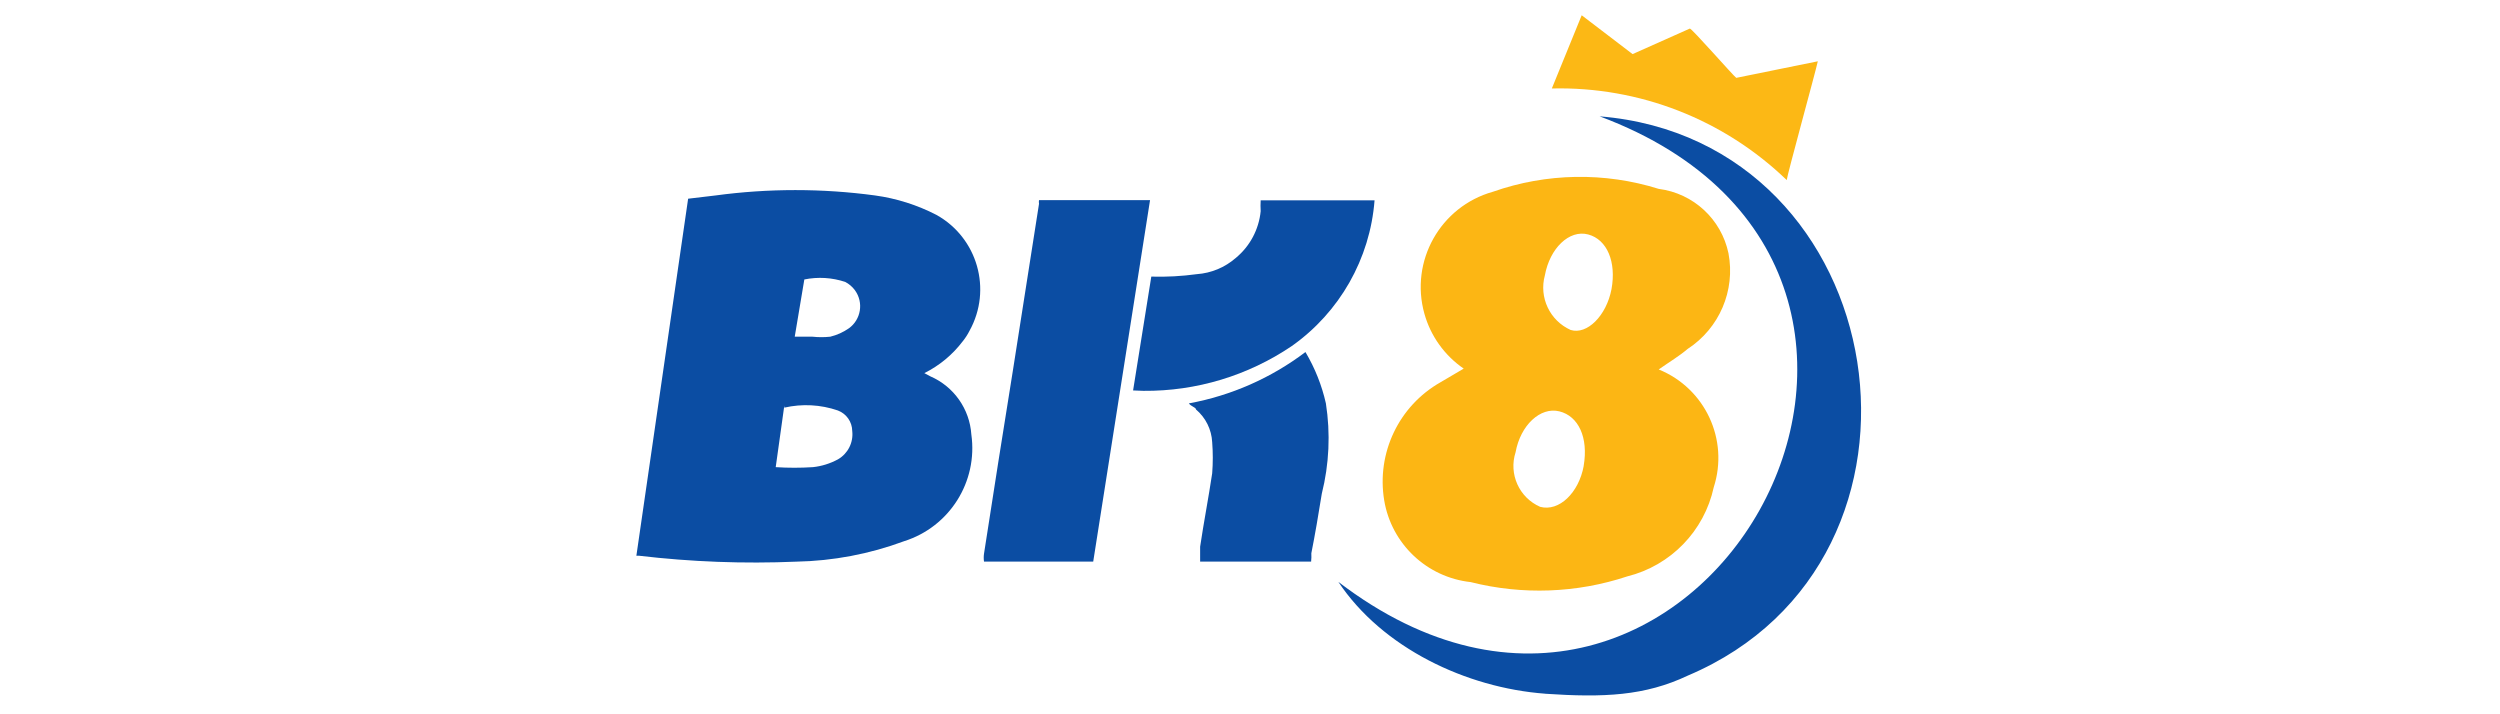
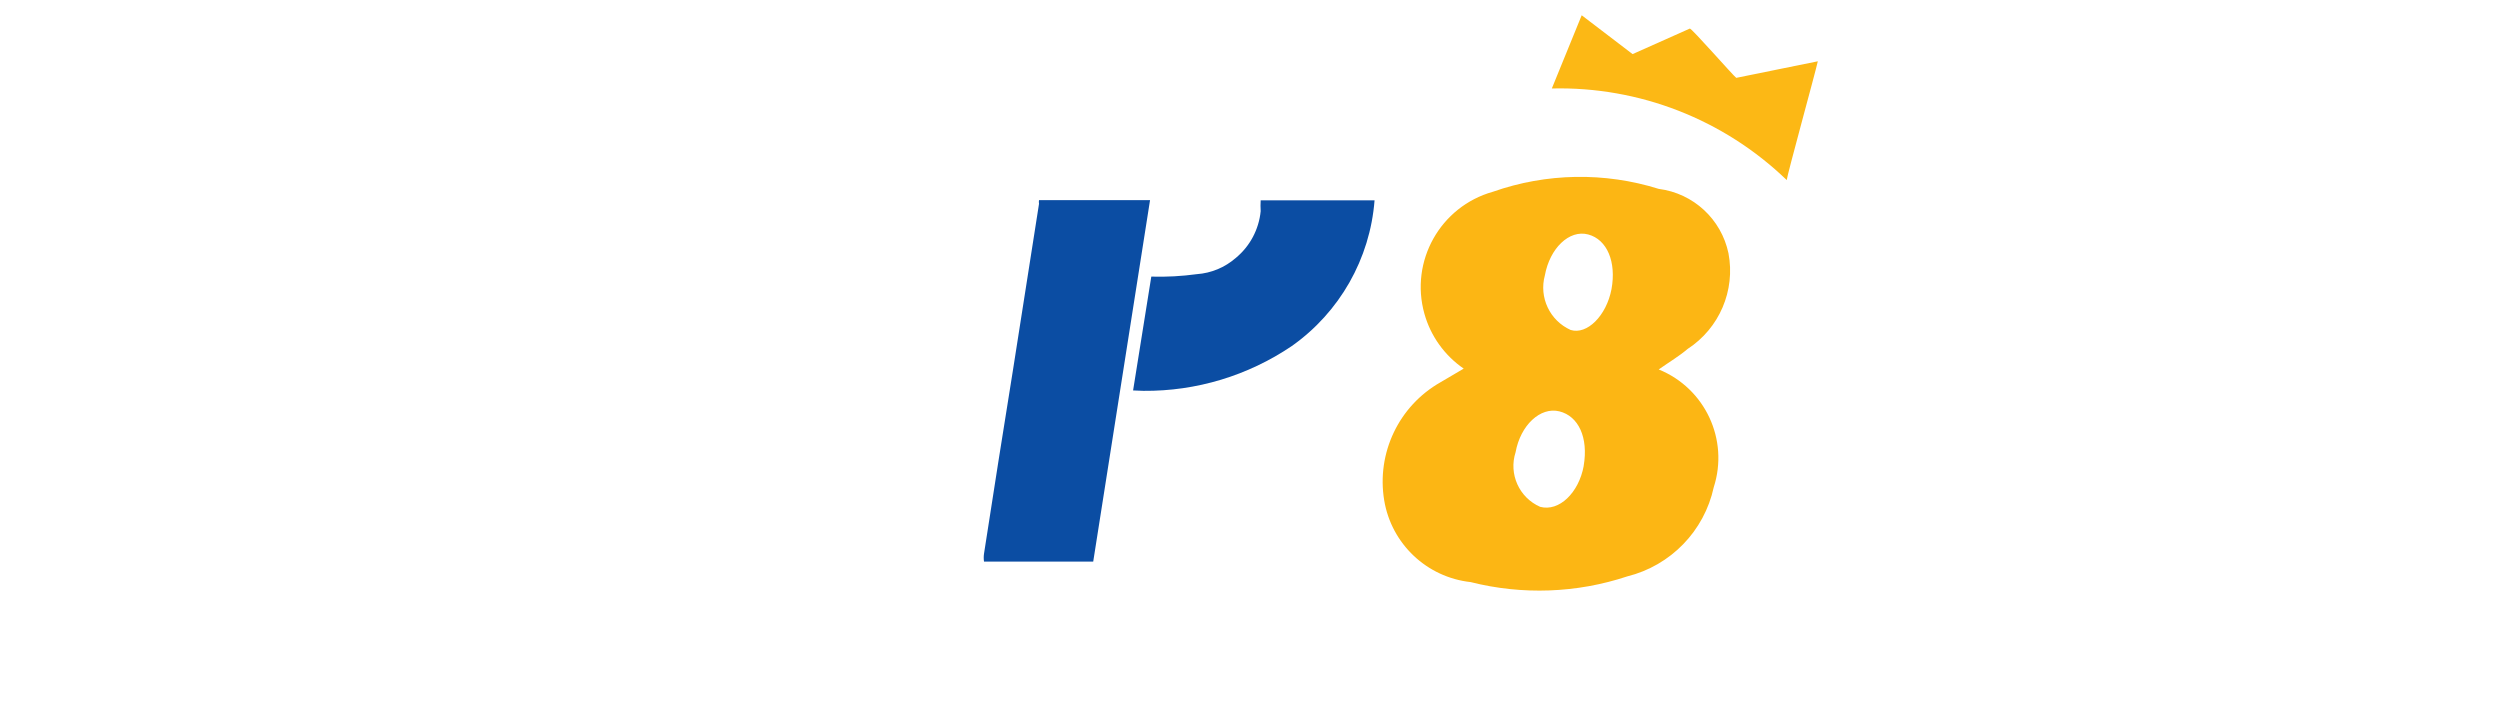
<svg xmlns="http://www.w3.org/2000/svg" height="160" id="bk8" viewBox="0 0 560 160" width="560">
  <defs>
    <style>
      .cls-1 {
        fill: #0b4da3;
      }

      .cls-1, .cls-2, .cls-3 {
        stroke-width: 0px;
      }

      .cls-2 {
        fill: #fcb815;
      }

      .cls-3 {
        fill: #fcb614;
      }
    </style>
  </defs>
  <g id="Bk8">
-     <path class="cls-1" d="M154.15,44.51l6.14-.73c11.85-1.6,23.87-1.6,35.72,0,4.79.66,9.44,2.13,13.74,4.35,9.22,5.12,12.54,16.75,7.42,25.97-.42.83-.92,1.61-1.51,2.34-2.28,3.01-5.23,5.46-8.61,7.14l1.37.73c5.24,2.28,8.78,7.3,9.16,13.01,1.5,10.58-4.87,20.7-15.07,23.91-7.73,2.87-15.89,4.42-24.14,4.58-11.77.5-23.56.05-35.27-1.33h-.55l11.59-79.96ZM175.68,90.9l-1.92,13.74c2.78.18,5.56.18,8.34,0,1.96-.21,3.85-.8,5.59-1.74,2.25-1.29,3.51-3.79,3.21-6.37-.03-2.04-1.3-3.85-3.21-4.58-3.86-1.33-8.02-1.55-12-.64v-.41ZM178.02,75.42h3.98c1.32.14,2.66.14,3.98,0,1.49-.36,2.91-1,4.17-1.88,2.73-1.97,3.34-5.78,1.37-8.5-.01-.02-.03-.04-.04-.06-.57-.76-1.31-1.39-2.15-1.83-2.95-.98-6.11-1.17-9.16-.55l-2.15,12.82Z" />
-     <path class="cls-1" d="M346.14,155.39c-17.73-1.32-36.5-10.26-46.35-25.05,79.79,61.04,152.38-69.28,58.53-104.28h0c66.29,5.41,80.98,99.34,19.78,125.26-9.65,4.58-18.89,4.96-31.97,4.08Z" />
    <path class="cls-1" d="M244.88,125.8h-24.46c-.09-.59-.09-1.19,0-1.79,2.11-13.74,4.35-27.8,6.5-41.22l5.82-37.14c-.05-.27-.05-.55,0-.82h24.87l-12.73,80.97Z" />
    <path class="cls-1" d="M253.81,87.47l4.08-25.51c3.41.1,6.83-.09,10.21-.55,3.22-.23,6.27-1.5,8.7-3.62,3.18-2.62,5.19-6.39,5.59-10.49-.05-.81-.05-1.62,0-2.43h25.51c-1.01,13.1-7.81,25.07-18.55,32.65-9.8,6.63-21.38,10.13-33.2,10.03l-2.34-.09Z" />
-     <path class="cls-1" d="M293.7,125.8h-24.87v-3.34c.82-5.5,1.88-10.95,2.7-16.44.18-2.32.18-4.64,0-6.96-.14-2.84-1.45-5.49-3.62-7.33,0-.46-1.19-.73-1.6-1.37,9.48-1.74,18.42-5.68,26.11-11.5,2.12,3.57,3.67,7.45,4.58,11.5,1.05,6.74.74,13.62-.92,20.24-.73,4.58-1.51,9.16-2.34,13.33.03.63.02,1.25-.05,1.88Z" />
    <path class="cls-2" d="M388.92,17.44c-.69-.5-10.03-11.17-10.4-11.04l-12.82,5.72-11.4-8.7-6.69,16.4c19.58-.47,38.53,6.92,52.62,20.52,0-.82,6.55-24.59,6.96-26.61l-18.27,3.71Z" />
    <path class="cls-3" d="M371.56,82.75c2.56-1.79,4.58-2.98,6.46-4.58,7.12-4.63,10.74-13.09,9.16-21.43-1.6-7.65-7.87-13.44-15.62-14.43-12.13-3.8-25.16-3.57-37.14.64-11.79,3.31-18.66,15.55-15.35,27.34,1.4,5,4.52,9.34,8.8,12.28l-5.22,3.07c-9.32,5.3-14.34,15.85-12.59,26.43,1.62,9.76,9.54,17.24,19.37,18.32,11.58,2.92,23.75,2.48,35.08-1.28,9.73-2.42,17.25-10.17,19.37-19.97,3.44-10.66-1.94-22.17-12.32-26.38ZM354.75,104.37c-1.1,6-5.5,10.3-9.76,9.16-4.7-2.06-7.08-7.35-5.5-12.23,1.1-6.05,5.54-10.21,9.8-9.16,4.26,1.05,6.55,5.82,5.45,12.23ZM360.98,64.75c-1.14,6-5.5,10.3-9.16,9.16-4.67-2.1-7.12-7.29-5.77-12.23,1.1-6.05,5.45-10.3,9.71-9.16s6.32,6.18,5.22,12.23Z" />
  </g>
</svg>